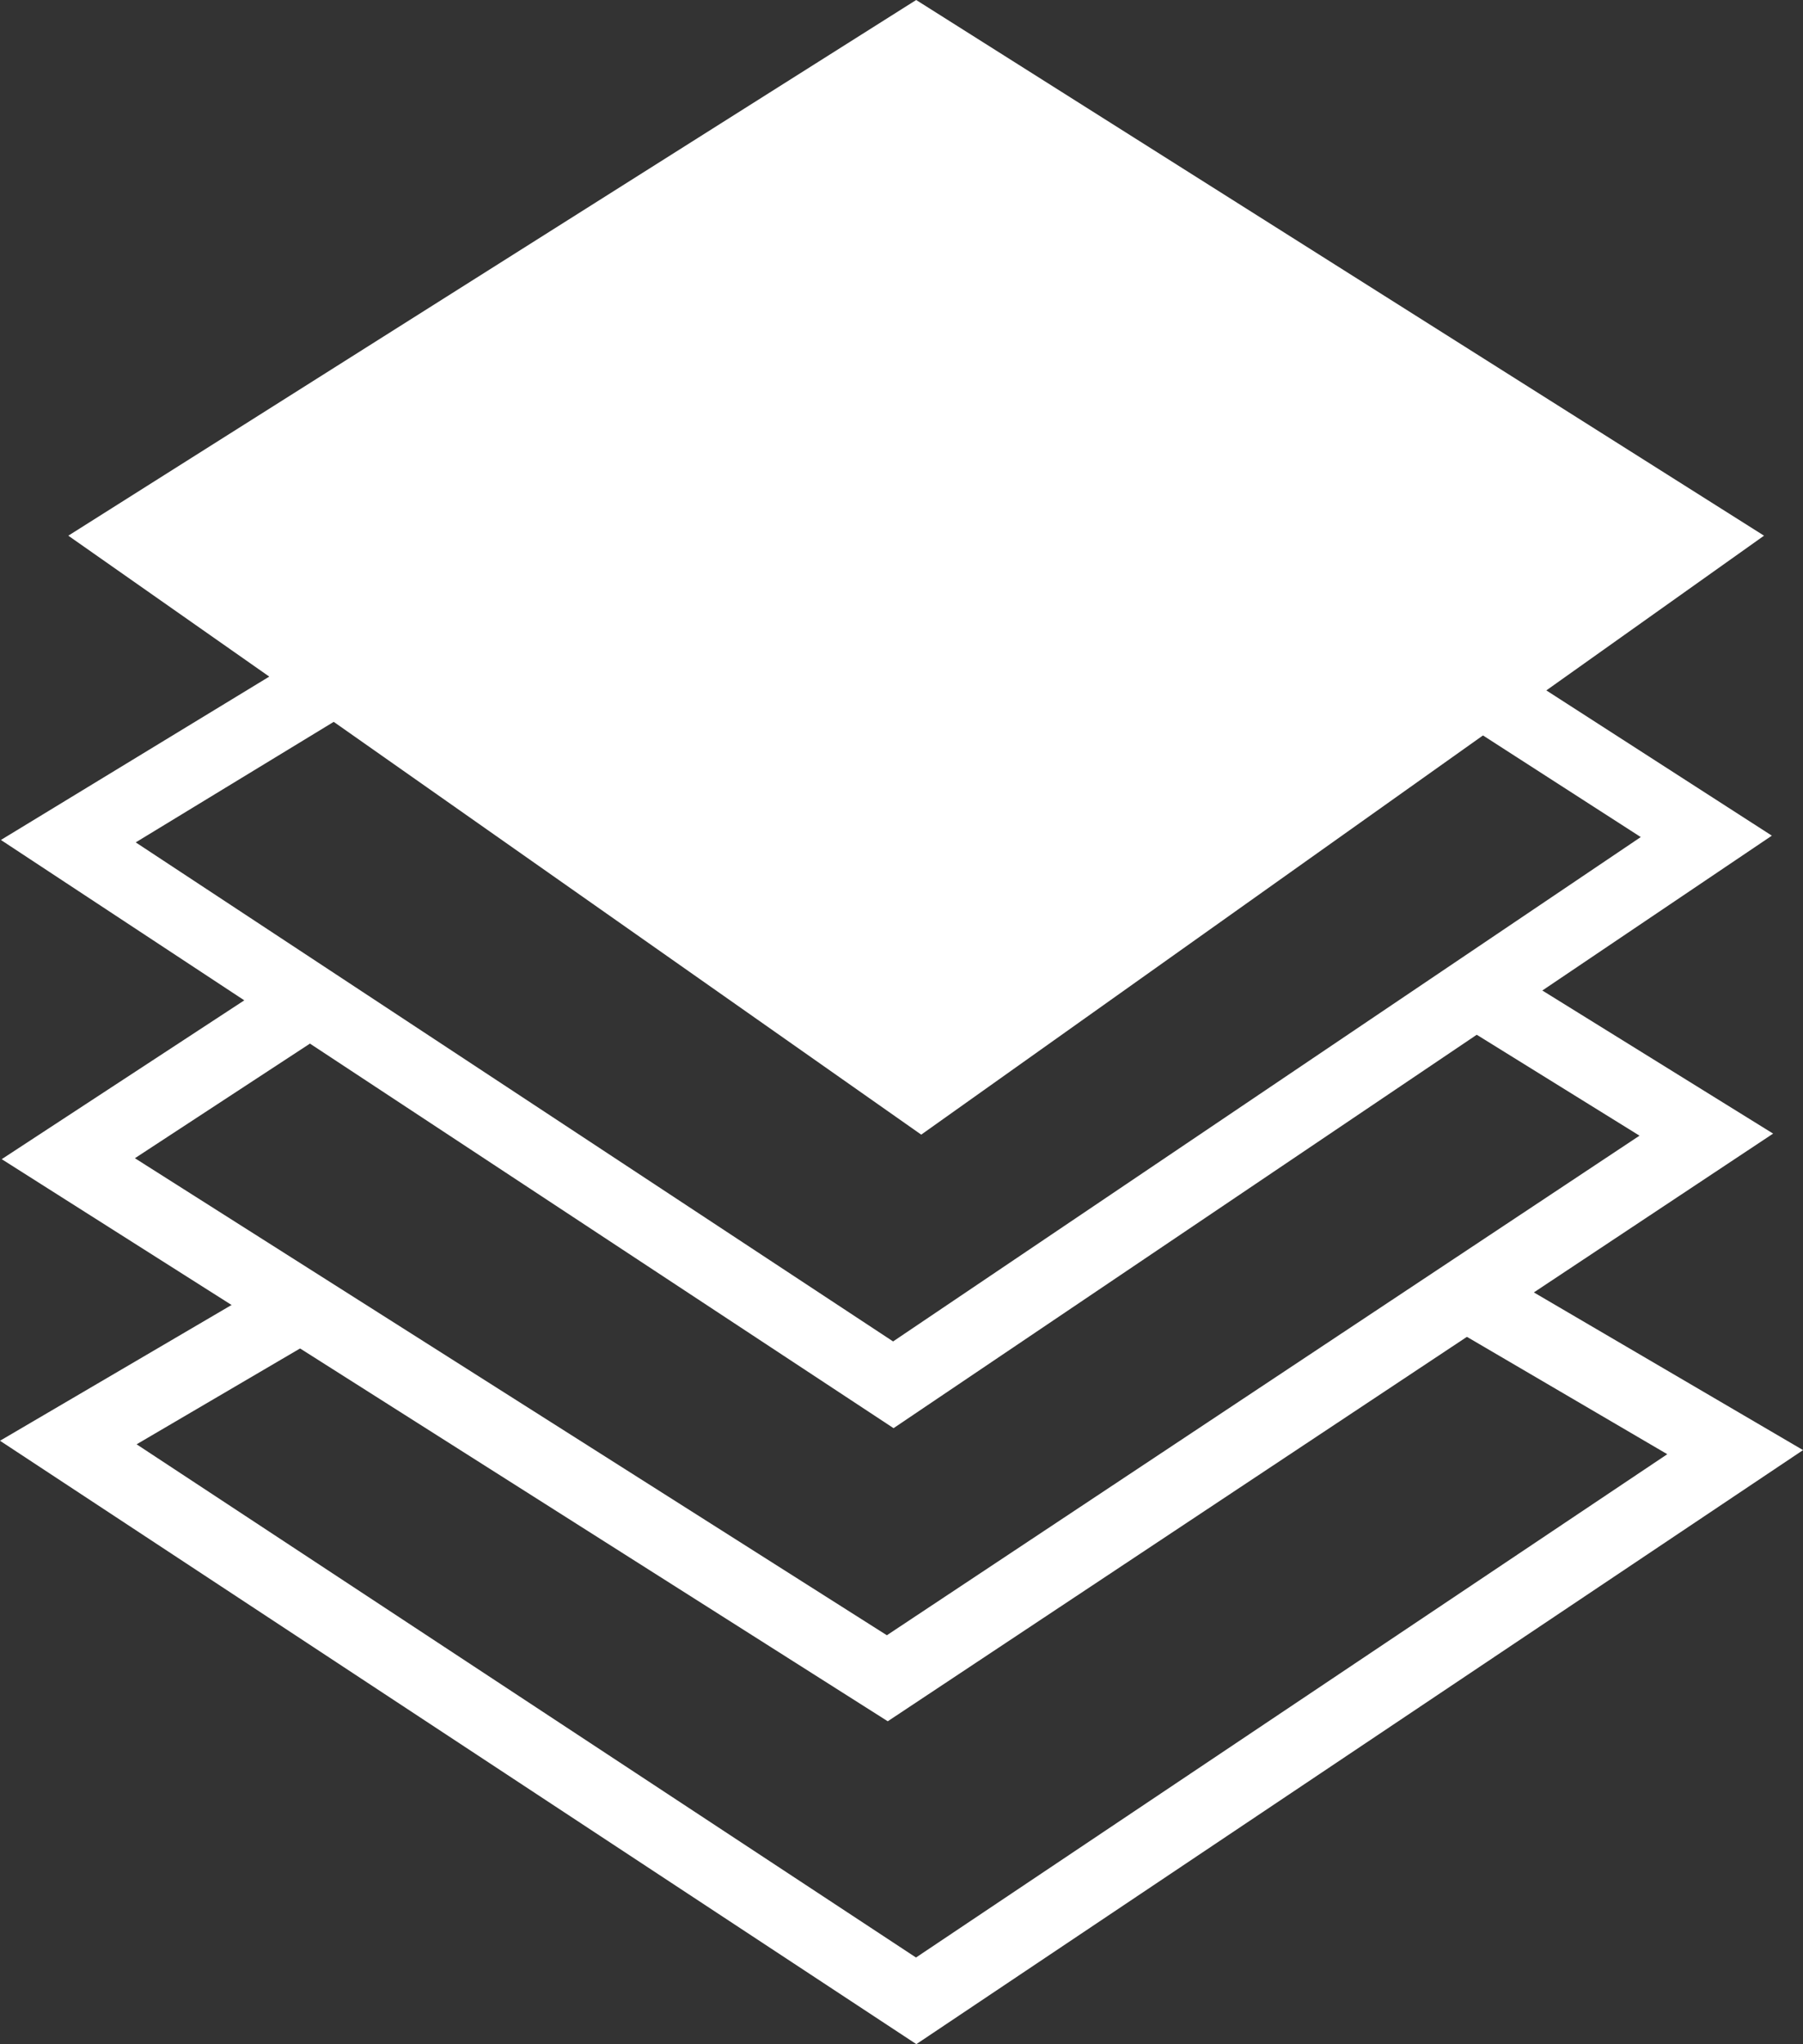
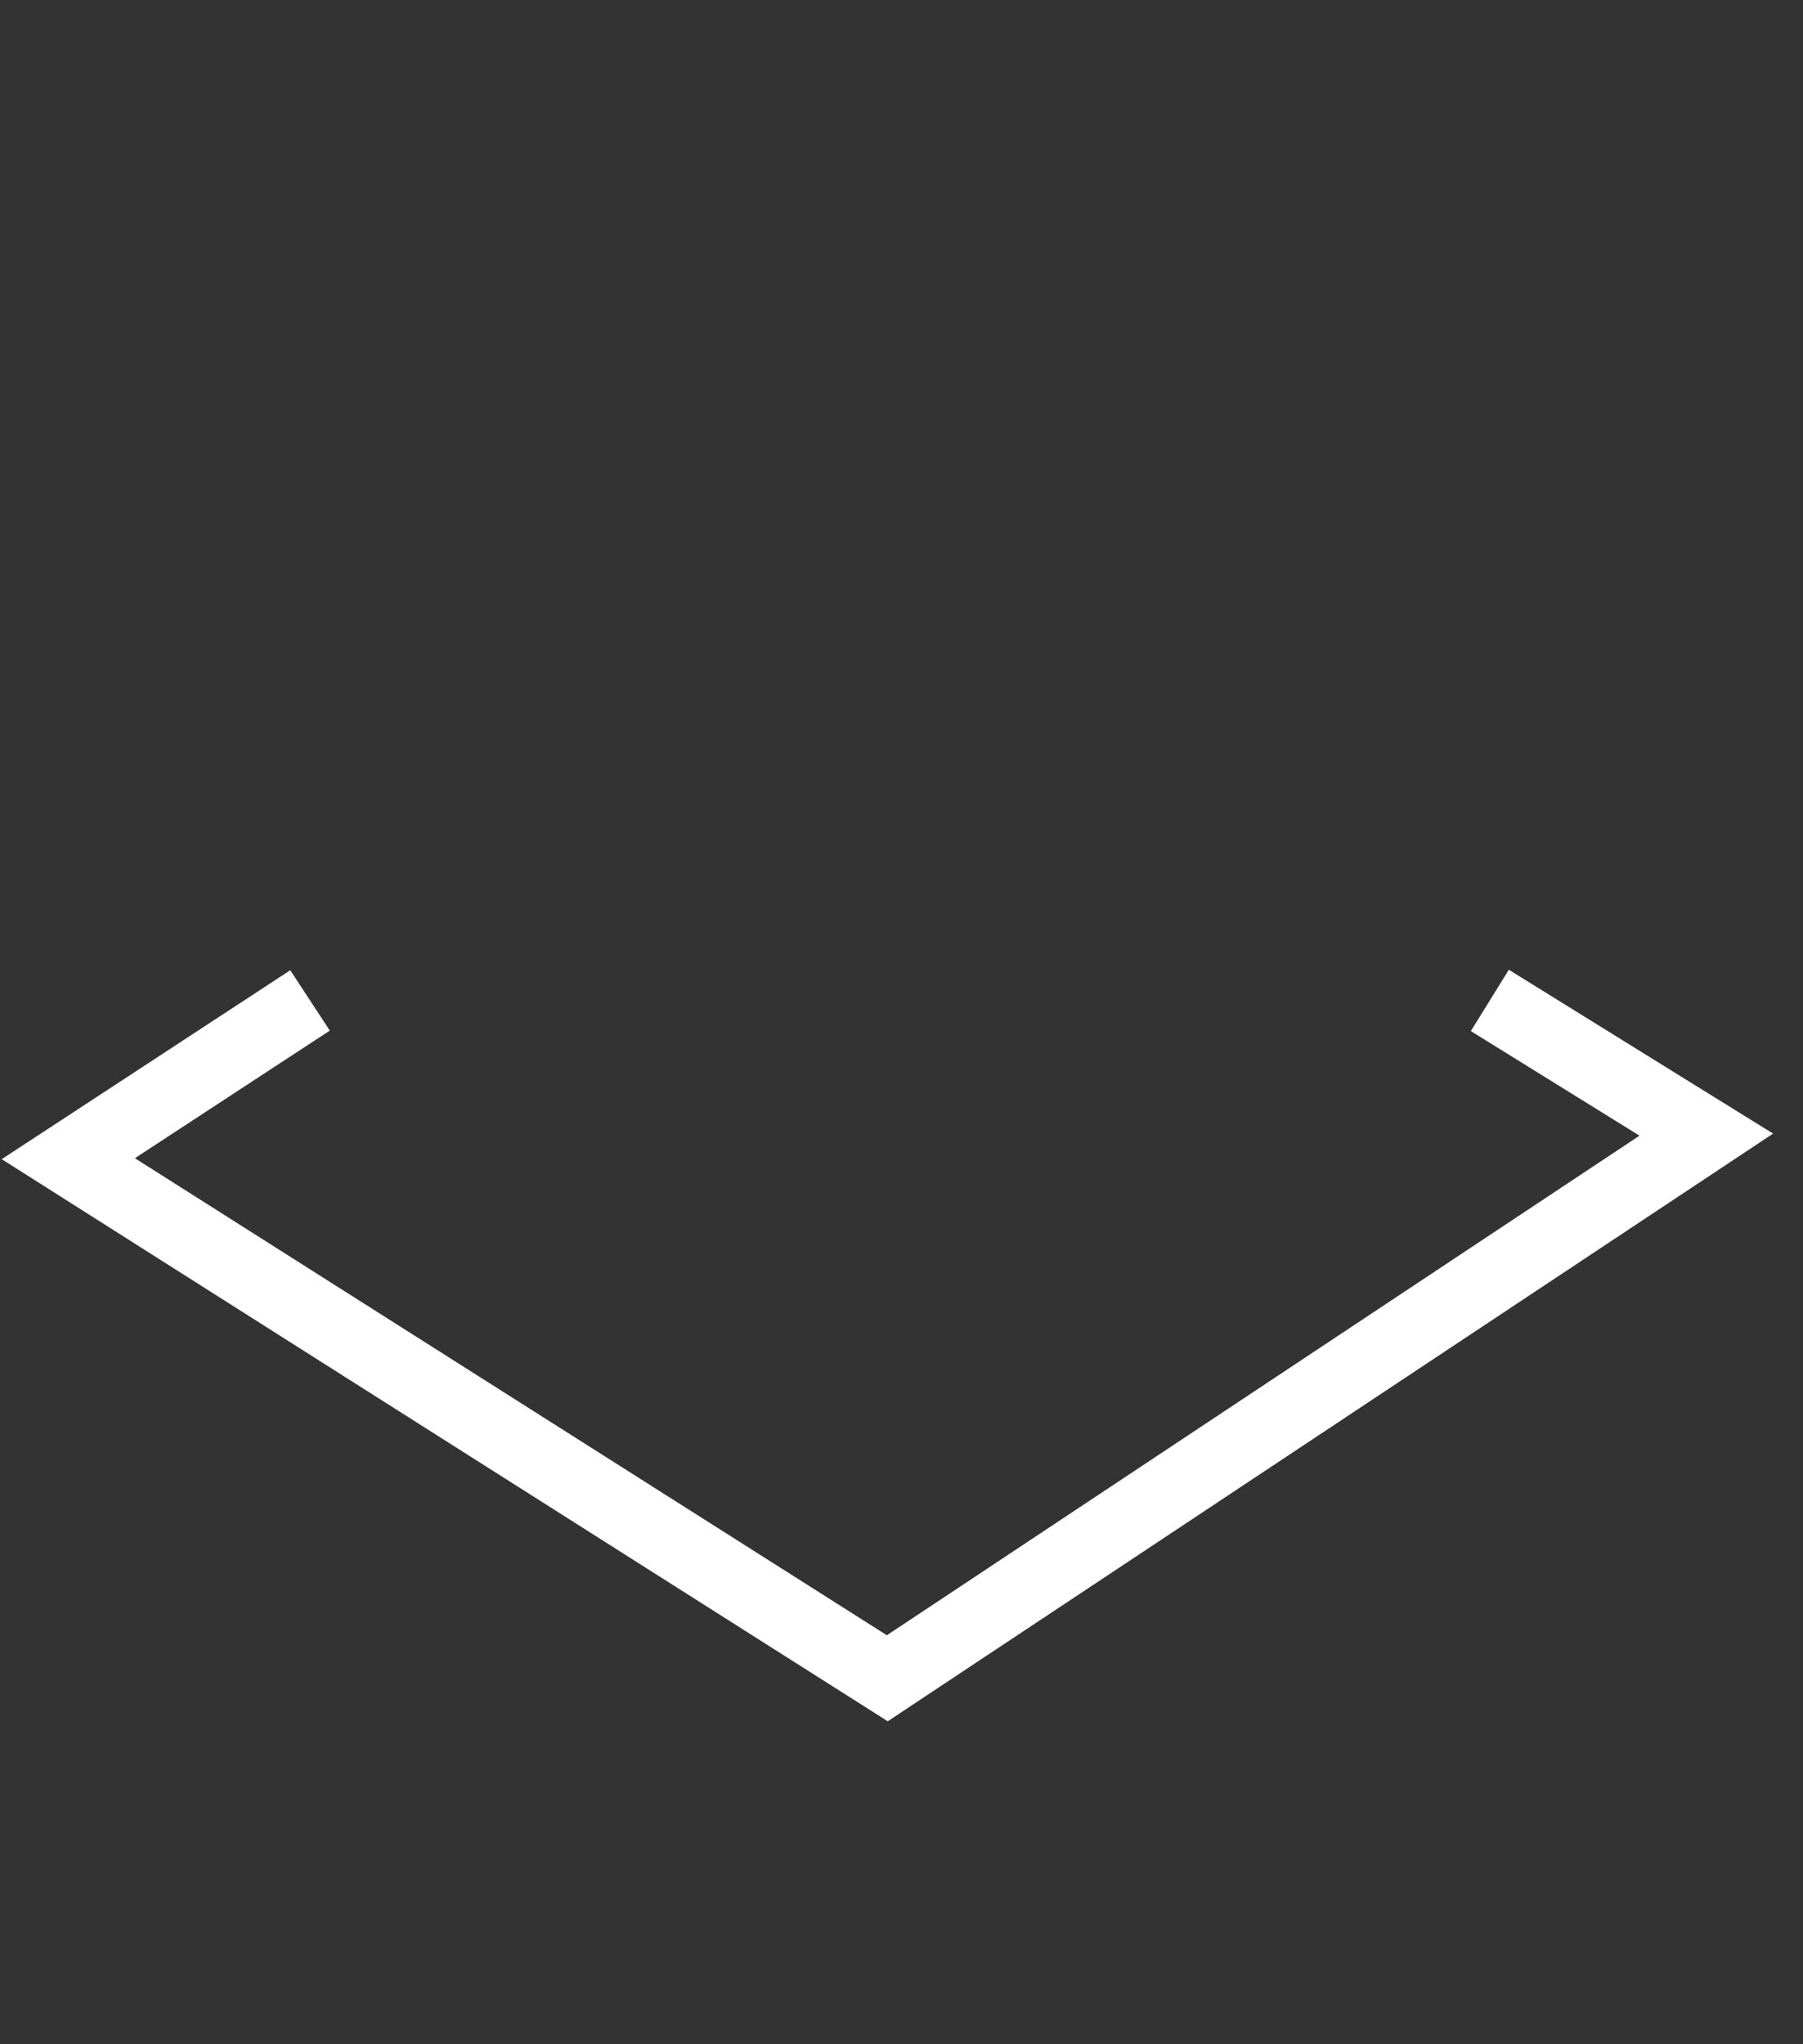
<svg xmlns="http://www.w3.org/2000/svg" id="Layer_1" data-name="Layer 1" viewBox="0 0 74.96 84.98">
  <rect x="0" y="0" width="74.96" height="84.98" fill="#333333" stroke="none" />
  <defs>
    <style>
      .cls-1 {
        fill: none;
        stroke: #fff;
        stroke-miterlimit: 10;
        stroke-width: 3px;
      }

      .cls-2 {
        fill: #fff;
        stroke-width: 0px;
      }
    </style>
  </defs>
-   <polygon class="cls-2" points="2.84 22.27 12.68 29.17 38.3 47.17 73.34 22.27 38.09 0 2.84 22.27" />
-   <polyline class="cls-1" points="14.34 27.97 2.84 34.97 37.14 57.57 70.94 34.77 59.14 27.17" />
  <polyline class="cls-1" points="12.89 41.59 2.84 48.17 36.89 69.77 70.94 47.17 61.94 41.59" />
-   <polyline class="cls-1" points="12.51 54.3 2.84 59.97 38.09 83.18 72.14 60.37 60.94 53.81" />
</svg>